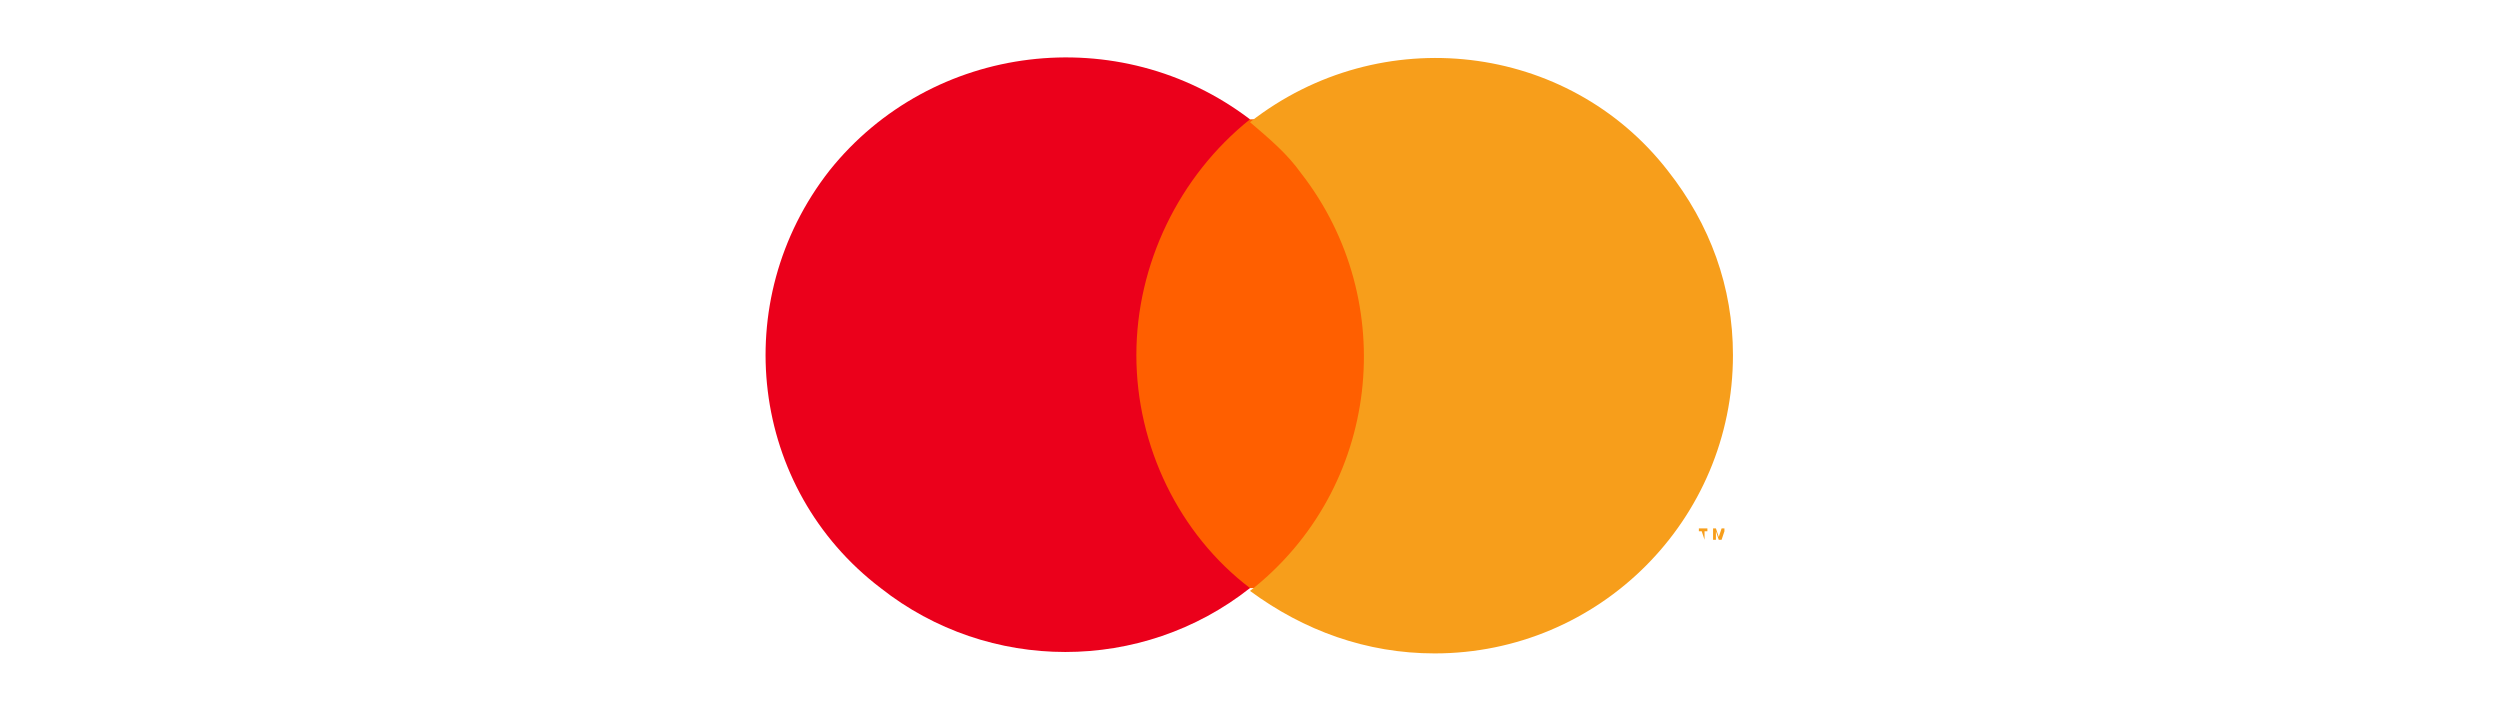
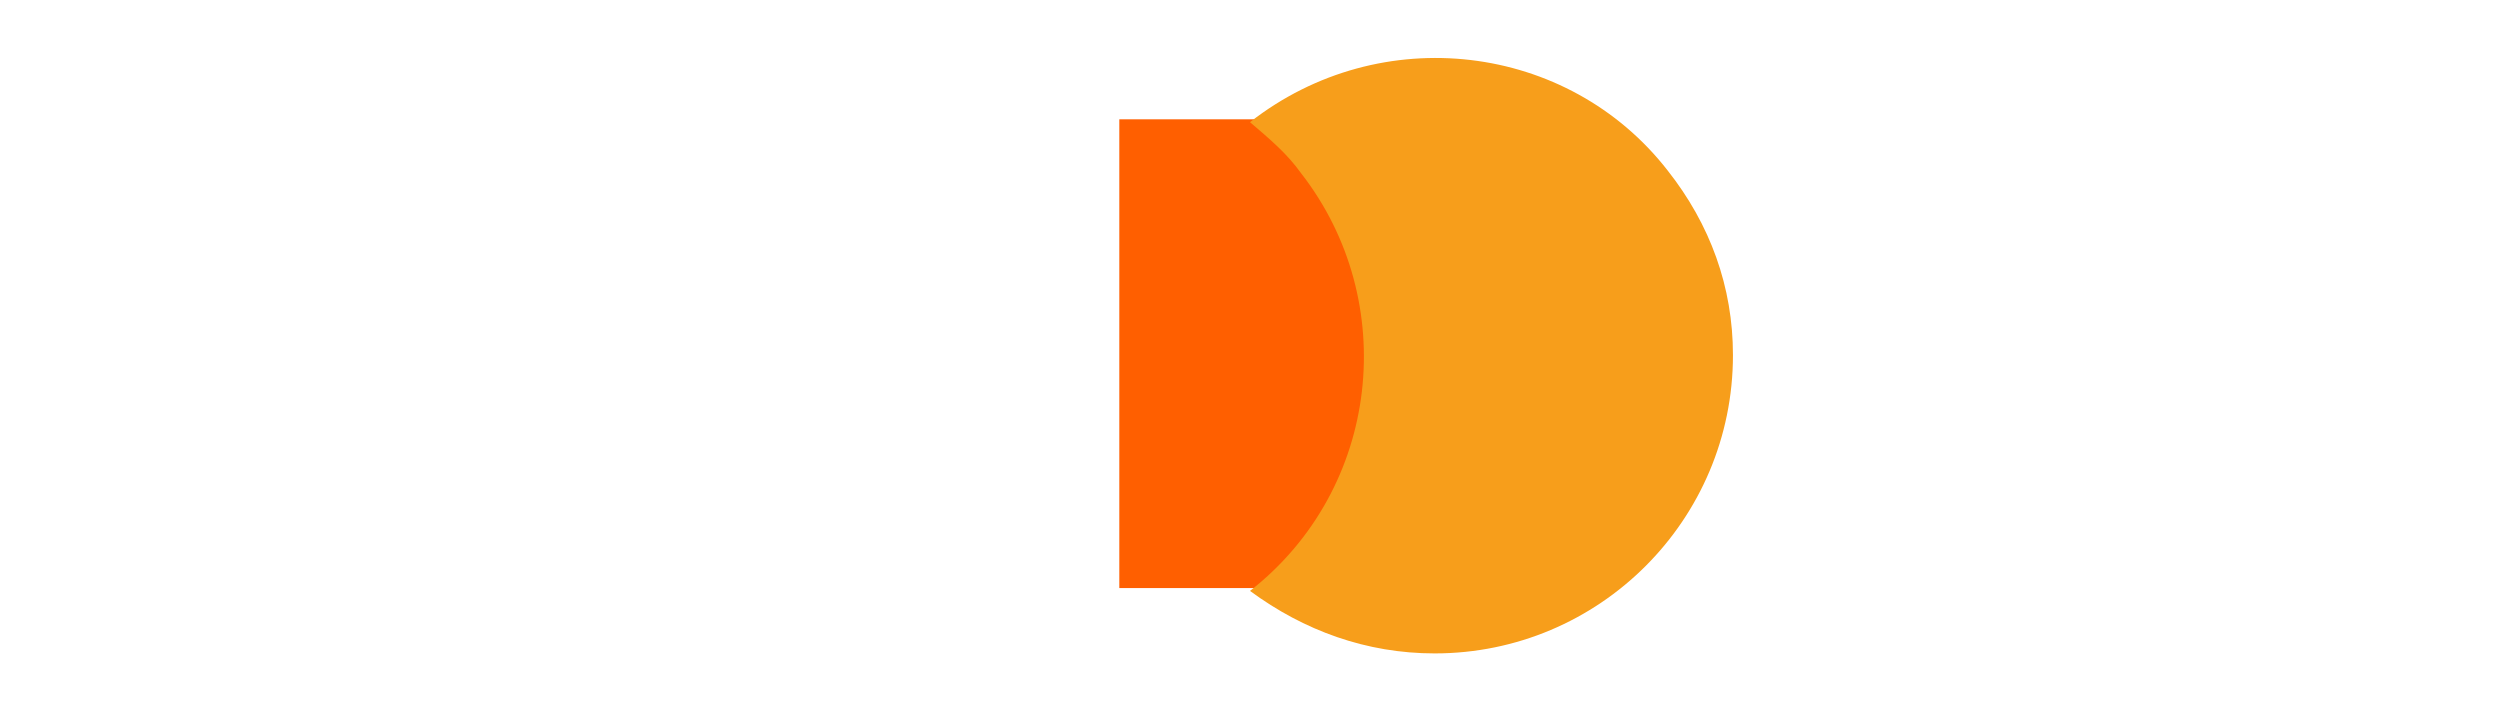
<svg xmlns="http://www.w3.org/2000/svg" version="1.1" id="Layer_1" x="0px" y="0px" viewBox="0 0 88 25" style="enable-background:new 0 0 88 25;" xml:space="preserve">
  <style type="text/css">
	.st0{fill:#FF5F00;}
	.st1{fill:#EB001B;}
	.st2{fill:#F79E1B;}
</style>
  <g>
    <g>
      <rect x="39.4" y="4.2" class="st0" width="9.2" height="16.5" />
-       <path class="st1" d="M40,12.5c0-3.2,1.5-6.3,4-8.3C39.4,0.7,32.8,1.5,29.2,6c-3.6,4.6-2.8,11.2,1.8,14.7c3.8,3,9.2,3,13,0    C41.5,18.8,40,15.7,40,12.5z" />
      <path class="st2" d="M61,12.5C61,18.3,56.3,23,50.5,23c-2.4,0-4.6-0.8-6.5-2.2c4.6-3.6,5.3-10.2,1.8-14.7    c-0.5-0.7-1.1-1.2-1.8-1.8C48.6,0.7,55.2,1.5,58.7,6C60.2,7.9,61,10.1,61,12.5z" />
-       <path class="st2" d="M60,19v-0.3h0.1v-0.1h-0.3v0.1h0.1L60,19L60,19z M60.7,19v-0.4h-0.1l-0.1,0.3l-0.1-0.3h-0.1V19h0.1v-0.3    l0.1,0.3h0.1l0.1-0.3L60.7,19L60.7,19z" />
    </g>
  </g>
</svg>